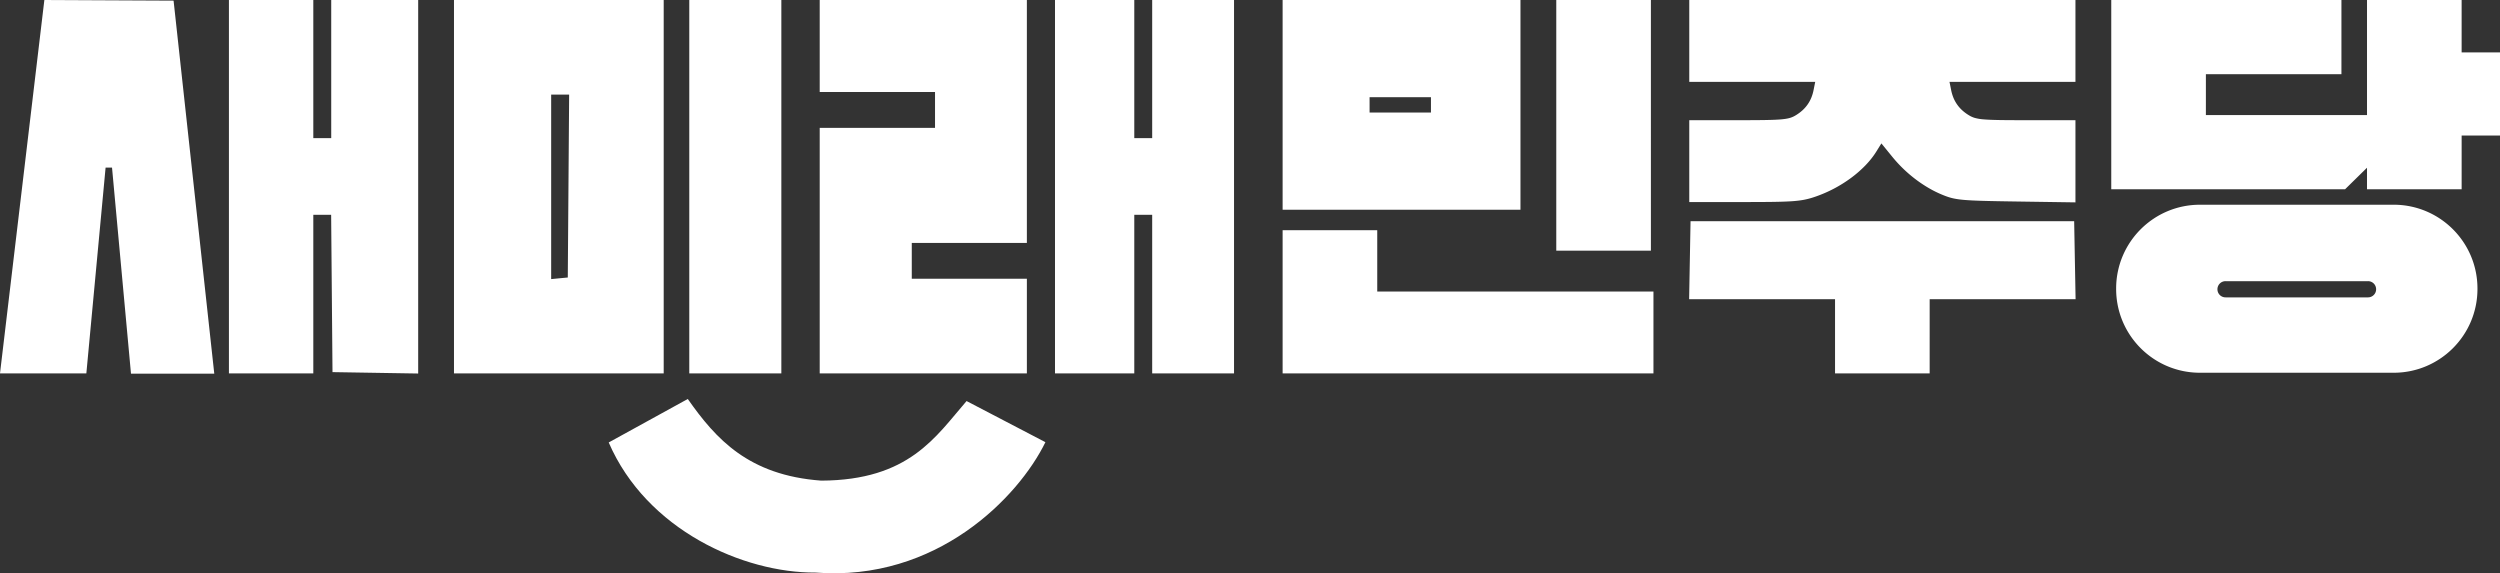
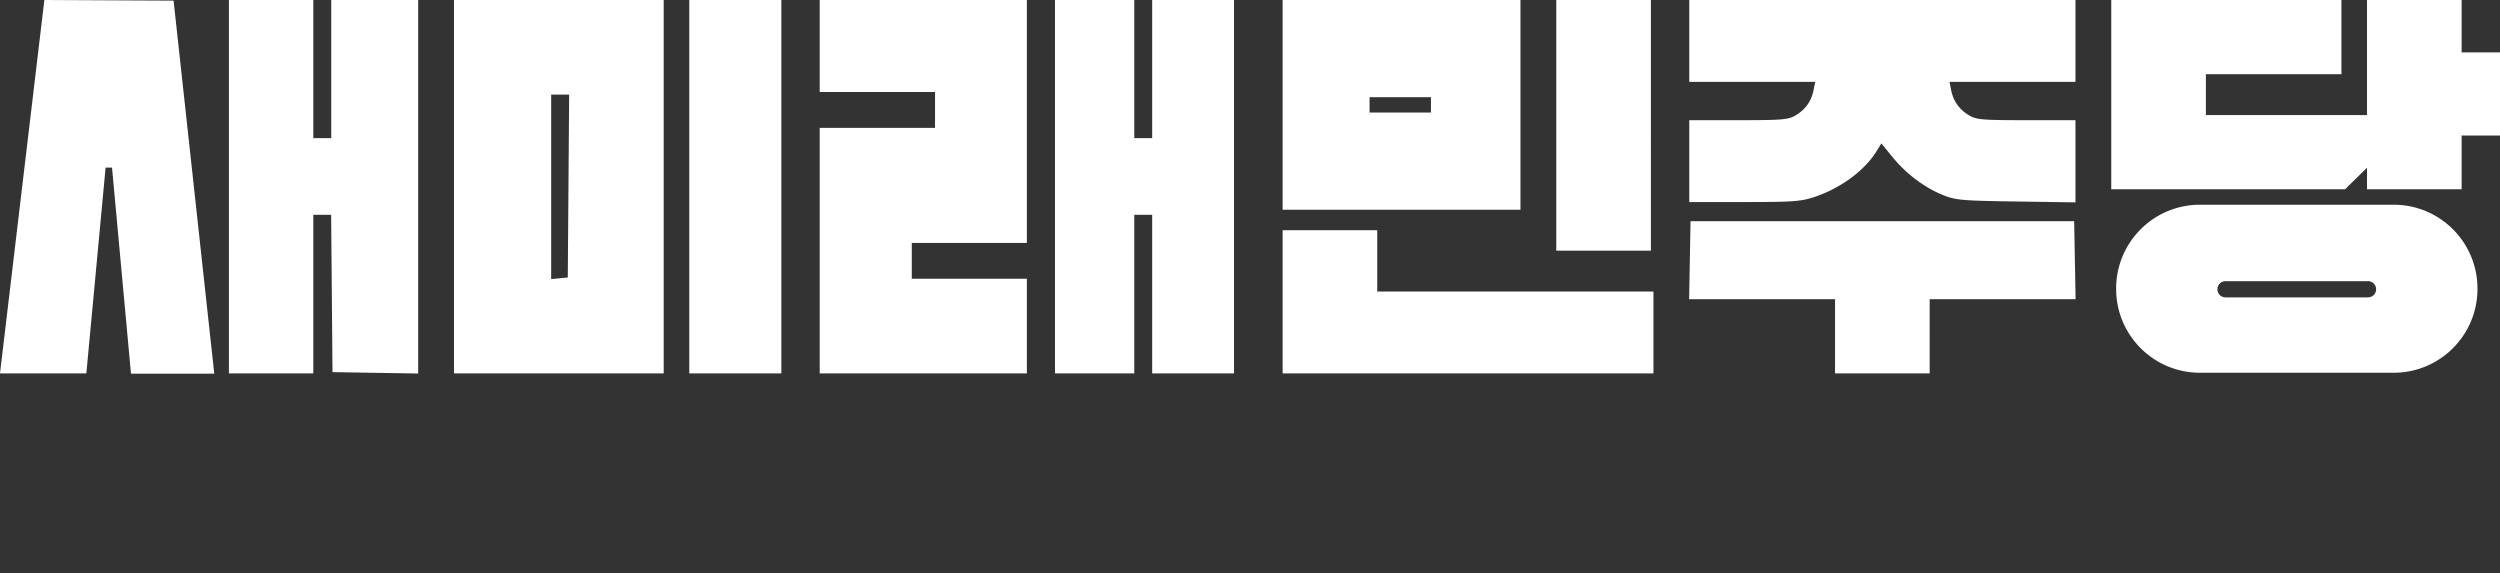
<svg xmlns="http://www.w3.org/2000/svg" id="_레이어_1" version="1.1" viewBox="0 0 733.132 168.118">
  <rect x="0" y="0" width="733.132" height="168.118" fill="#333333" stroke="none" />
  <defs>
    <style>.st1{fill:#fff}</style>
  </defs>
  <path d="M13.008 0-.002 109.502h25.324l5.644-60.358h1.885l5.561 60.443h24.424L50.902.187zm54.125 0v109.502h24.746V63h5.23l.397 46.125 25.126.411V0h-25.5v40.501h-5.253V.001zm65.999 0v109.5h61.5V0zm69 0v109.5h27V0zm38.249 0v26.972h33.817V37.5h-33.817v72h60.752V81.748H267.38v-10.5h33.752V0zm69 0v109.502h23.25V63h5.25v46.5h24.001V0h-24v40.501h-5.25V.001zm-147.75 27.751h5.27l-.198 26.81-.199 26.816-2.438.232-2.435.236zM376.132 0v61.5h69.75V0zm80.249 0v73.5h27.75V0zm39.002 0v24h36.935l-.479 2.399a12 12 0 0 1-.68 2.282 10.2 10.2 0 0 1-2.58 3.67 12.6 12.6 0 0 1-1.927 1.432c-.539.33-1.05.584-1.713.783s-1.482.34-2.641.442c-2.316.198-5.984.238-12.479.238l-14.436.003v24h16.146c7.132 0 11.301-.045 14.19-.254 1.446-.108 2.568-.258 3.58-.465q1.486-.306 2.917-.808a39 39 0 0 0 10.545-5.5 34 34 0 0 0 4.255-3.699c1.258-1.303 2.344-2.667 3.209-4.059l1.496-2.41 3.186 3.91a40 40 0 0 0 6.823 6.593 38 38 0 0 0 3.847 2.571 32 32 0 0 0 3.997 1.982c.964.396 1.791.705 2.74.946s2.02.417 3.47.55c2.906.267 7.342.363 15.41.482l17.438.26v-24.1h-14.44c-6.49-.002-10.162-.039-12.477-.24a13.3 13.3 0 0 1-2.642-.442 7 7 0 0 1-1.712-.783 12.5 12.5 0 0 1-1.928-1.431c-1.12-1.017-2-2.27-2.577-3.668-.3-.738-.528-1.503-.68-2.285l-.482-2.398h36.938V0H495.383m123.749 0v55.502h68.57l6.429-6.315V55.5h27.751V39.75h11.25V15.375H721.88V0h-27.748v33.75h-47.25l.002-12h39.748V0zM401.63 28.5h18.002V33h-18v-2.25zM645.2 60.038c-13.574-.032-24.602 10.946-24.634 24.52v.116c-.033 13.573 10.944 24.603 24.517 24.636h56.804c13.573.033 24.603-10.944 24.635-24.517v-.116c.035-13.574-10.94-24.605-24.513-24.64h-56.81m-149.443 4.836-.207 11.438-.207 11.437h42.789v21.75h27.748V87.75h42.792l-.21-11.437-.207-11.438zM376.132 67.5V109.5H484.88V85.5h-81v-18h-27.748m276.511 14.953h41.788a2.37 2.37 0 0 1 2.373 2.376 2.37 2.37 0 0 1-2.364 2.375h-41.797a2.367 2.367 0 0 1-2.373-2.361v-.014a2.37 2.37 0 0 1 2.373-2.376" class="st1" />
-   <path d="m201.696 117-23.19 12.753c11.11 25.702 39.515 38.28 60.633 38.154 35.538 2.756 59.54-22.087 67.43-38.236l-23.121-12.064c-9.068 10.477-16.827 23.227-42.622 23.34-21.317-1.562-30.91-12.223-39.13-23.947" style="fill-rule:evenodd;fill:#fff" />
</svg>